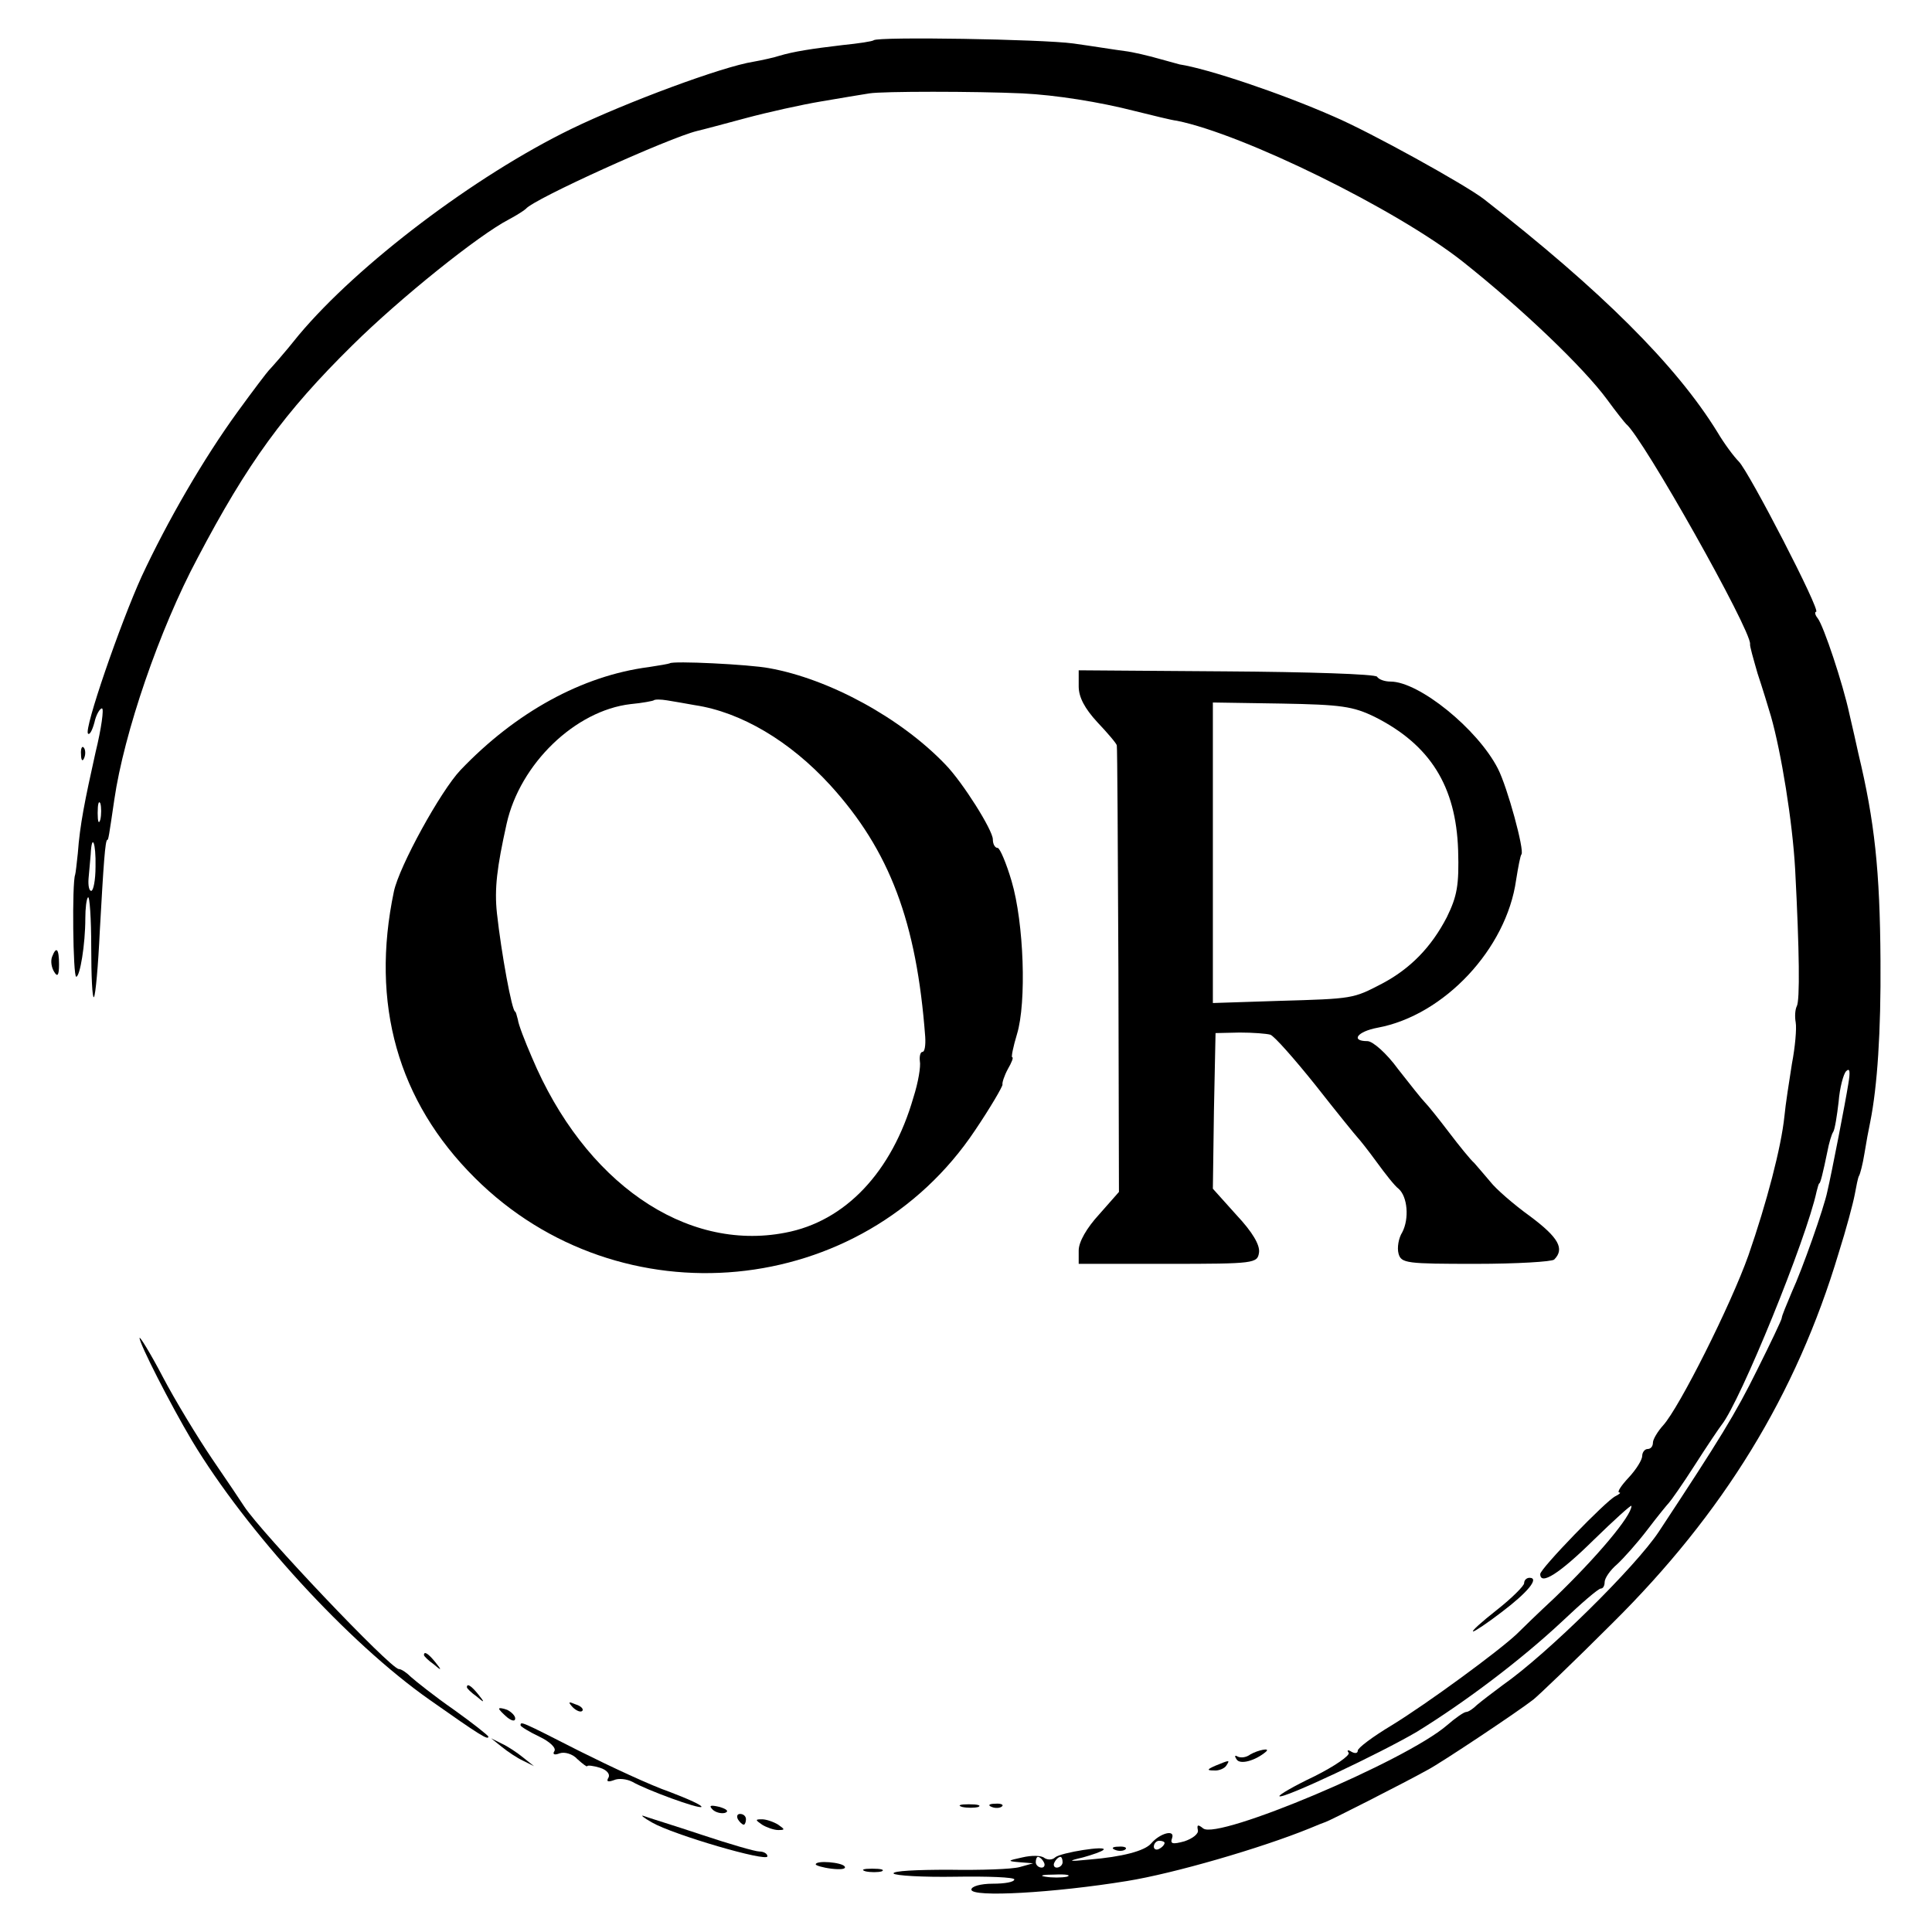
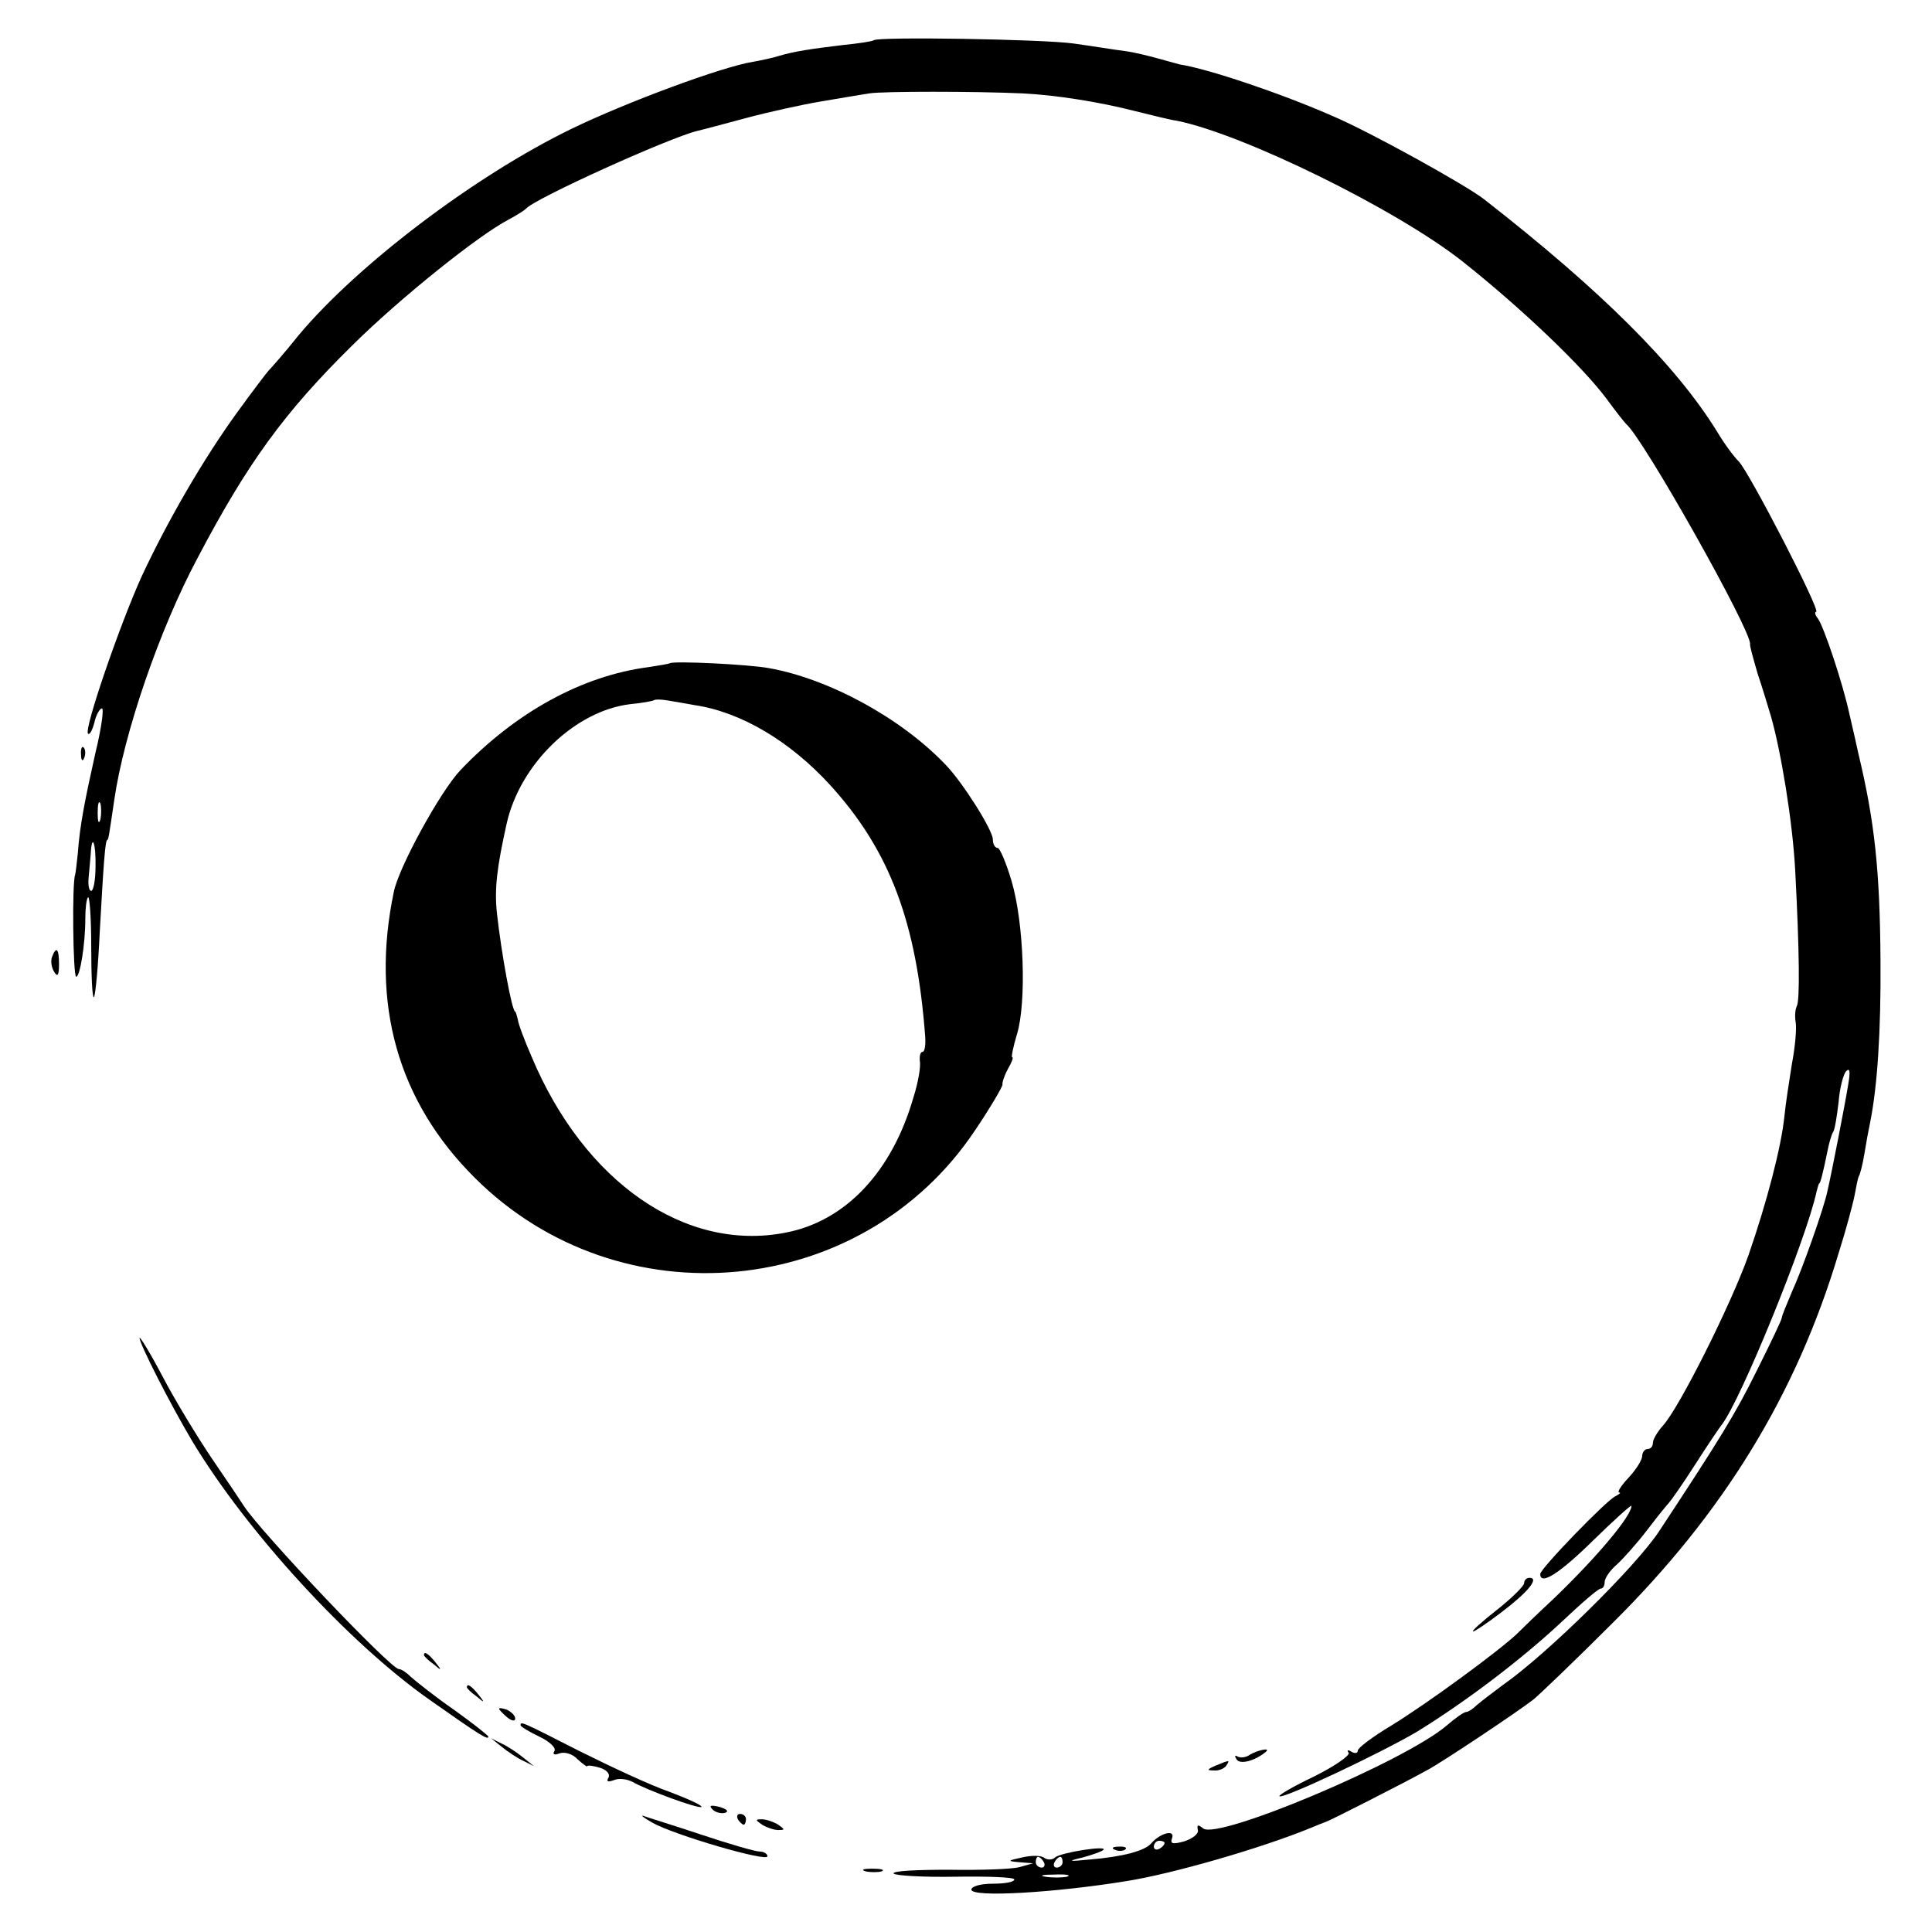
<svg xmlns="http://www.w3.org/2000/svg" version="1.0" width="360pt" height="360pt" viewBox="0 0 360 360" preserveAspectRatio="xMidYMid meet">
  <g transform="translate(0,360) scale(0.1,-0.1)" fill="#000000" stroke="none">
    <path d="M1628 3525 c-2 -2 -28 -6 -58 -9 -59 -7 -91 -12 -118 -20 -9 -3 -31 -8 -48 -11 -58 -9 -238 -76 -339 -125 -181 -88 -398 -253 -508 -384 -27 -34 -53 -63 -56 -66 -3 -3 -29 -37 -58 -77 -64 -88 -131 -204 -179 -307 -40 -88 -108 -285 -100 -293 3 -3 8 6 12 21 3 14 10 26 14 26 4 0 -1 -37 -12 -82 -20 -90 -29 -134 -33 -188 -2 -19 -4 -37 -5 -40 -6 -15 -4 -190 2 -190 7 0 17 60 17 109 0 18 2 36 5 39 3 3 6 -39 6 -93 0 -54 2 -96 5 -93 3 3 8 59 11 124 7 125 10 169 14 169 2 0 3 7 13 75 18 124 84 317 155 450 93 177 162 272 289 397 89 88 235 205 291 234 15 8 29 17 32 20 14 18 266 132 319 145 9 2 50 13 91 24 41 11 104 25 140 31 36 6 76 13 90 15 24 4 197 4 285 0 62 -3 144 -16 210 -33 33 -8 68 -17 78 -18 124 -25 409 -165 532 -262 111 -88 226 -198 270 -258 16 -22 32 -42 35 -45 31 -25 233 -384 231 -410 -1 -3 6 -27 14 -55 9 -27 20 -63 25 -80 19 -67 40 -195 45 -285 8 -152 9 -245 3 -255 -3 -6 -4 -19 -2 -30 2 -11 -1 -46 -7 -77 -5 -32 -12 -76 -14 -98 -6 -58 -33 -161 -67 -259 -33 -93 -129 -284 -159 -317 -10 -11 -19 -26 -19 -32 0 -7 -4 -12 -10 -12 -5 0 -10 -6 -10 -13 0 -7 -11 -25 -25 -40 -14 -15 -22 -27 -18 -28 4 0 1 -3 -7 -7 -17 -8 -140 -135 -140 -145 0 -22 36 1 99 63 39 38 71 67 71 64 0 -19 -65 -96 -144 -172 -28 -26 -59 -56 -70 -67 -34 -32 -166 -129 -233 -170 -35 -21 -63 -42 -63 -47 0 -5 -5 -6 -12 -2 -6 4 -9 3 -5 -2 3 -5 -26 -25 -64 -44 -38 -18 -67 -35 -65 -37 6 -6 188 80 256 120 91 56 194 134 270 205 36 34 68 62 73 62 4 0 7 5 7 12 0 7 10 22 23 33 12 11 38 40 57 65 19 25 37 47 40 50 3 3 25 34 48 70 23 36 46 70 50 75 35 44 158 346 177 435 2 8 4 15 5 15 2 0 7 20 15 59 3 16 8 33 11 37 3 5 7 30 10 56 2 26 9 52 14 57 7 7 8 -1 4 -24 -5 -32 -31 -166 -39 -200 -6 -30 -47 -146 -66 -187 -10 -24 -19 -45 -19 -49 0 -3 -21 -47 -46 -97 -40 -81 -69 -128 -183 -301 -43 -65 -208 -228 -291 -286 -19 -14 -41 -31 -48 -37 -7 -7 -16 -13 -20 -13 -4 0 -20 -11 -36 -25 -78 -67 -427 -214 -454 -192 -10 8 -12 7 -10 -3 2 -7 -10 -16 -25 -21 -22 -6 -27 -5 -23 6 6 17 -23 9 -39 -10 -12 -14 -54 -25 -115 -30 -40 -4 -42 -3 -12 4 18 5 35 11 38 14 9 9 -80 -5 -90 -14 -5 -5 -14 -5 -20 -1 -6 5 -24 5 -41 1 -28 -6 -29 -7 -5 -9 l25 -2 -25 -7 c-14 -4 -73 -6 -132 -5 -59 0 -105 -2 -103 -7 3 -4 55 -7 115 -6 61 1 110 -1 110 -5 0 -5 -18 -8 -40 -8 -23 0 -40 -5 -40 -11 0 -15 155 -6 290 16 87 14 249 61 340 98 14 6 27 11 30 12 5 1 145 72 190 97 25 13 169 109 197 131 9 7 75 70 147 142 207 205 343 426 422 690 14 44 27 93 30 109 3 16 6 32 8 35 2 3 7 22 10 41 3 19 8 46 11 60 13 65 20 167 19 300 -1 168 -11 260 -41 385 -8 36 -7 32 -17 75 -12 56 -48 164 -59 178 -5 6 -6 12 -3 12 10 0 -125 261 -144 280 -9 9 -27 33 -40 55 -77 125 -217 264 -435 434 -35 27 -212 125 -280 154 -100 44 -235 89 -287 97 -4 1 -22 6 -40 11 -18 5 -46 12 -63 14 -16 2 -59 9 -95 14 -58 8 -365 13 -372 6z m-1441 -1452 c-3 -10 -5 -4 -5 12 0 17 2 24 5 18 2 -7 2 -21 0 -30z m-9 -88 c0 -25 -4 -45 -8 -45 -4 0 -6 10 -5 23 1 12 3 32 4 45 2 41 10 22 9 -23z m1992 -1819 c0 -3 -4 -8 -10 -11 -5 -3 -10 -1 -10 4 0 6 5 11 10 11 6 0 10 -2 10 -4z m-225 -36 c3 -5 1 -10 -4 -10 -6 0 -11 5 -11 10 0 6 2 10 4 10 3 0 8 -4 11 -10z m35 0 c0 -5 -5 -10 -11 -10 -5 0 -7 5 -4 10 3 6 8 10 11 10 2 0 4 -4 4 -10z m8 -27 c-10 -2 -28 -2 -40 0 -13 2 -5 4 17 4 22 1 32 -1 23 -4z" />
    <path d="M1248 2364 c-2 -1 -19 -4 -39 -7 -124 -16 -248 -84 -351 -192 -37 -39 -114 -179 -124 -226 -44 -209 7 -391 151 -534 270 -269 722 -226 932 89 29 43 51 81 51 85 -1 3 3 16 10 29 7 12 11 22 8 22 -2 0 2 20 9 43 18 59 13 207 -10 285 -10 34 -22 62 -26 62 -5 0 -9 7 -9 16 0 17 -56 106 -88 139 -83 87 -217 160 -329 180 -37 7 -180 14 -185 9z m47 -78 c86 -13 177 -67 252 -149 111 -122 161 -255 177 -469 1 -16 -1 -28 -5 -28 -4 0 -6 -8 -5 -17 2 -10 -3 -40 -12 -68 -40 -139 -127 -231 -239 -252 -186 -36 -374 94 -472 327 -13 30 -25 61 -26 70 -2 8 -4 15 -5 15 -6 0 -26 110 -34 183 -5 46 0 86 18 167 25 112 128 211 231 223 22 2 42 6 43 7 2 2 13 2 25 0 12 -2 36 -6 52 -9z" />
-     <path d="M2010 2321 c0 -20 11 -41 35 -67 19 -20 36 -40 36 -43 1 -3 2 -192 3 -419 l1 -413 -37 -42 c-23 -25 -38 -51 -38 -67 l0 -25 167 0 c161 0 166 1 169 21 2 14 -12 38 -42 70 l-44 49 2 145 3 145 45 1 c25 0 50 -2 57 -4 7 -2 45 -45 85 -95 40 -51 75 -94 78 -97 3 -3 19 -23 35 -45 16 -22 34 -45 41 -50 17 -15 20 -56 7 -81 -7 -11 -10 -29 -7 -40 5 -18 15 -19 144 -19 76 0 142 4 146 8 20 20 8 41 -44 80 -32 23 -65 52 -75 65 -10 12 -24 28 -30 35 -7 6 -28 32 -47 57 -19 25 -39 50 -45 56 -6 6 -28 34 -50 62 -21 29 -47 52 -57 52 -32 0 -19 18 19 25 124 23 240 147 258 275 4 25 8 46 10 48 6 7 -26 125 -44 160 -38 74 -147 162 -200 162 -11 0 -22 4 -25 9 -3 5 -130 9 -281 10 l-275 2 0 -30z m552 -57 c103 -52 151 -129 155 -248 2 -66 -2 -86 -21 -125 -29 -56 -68 -96 -121 -124 -54 -28 -53 -28 -192 -32 l-123 -4 0 280 0 280 128 -2 c111 -2 133 -5 174 -25z" />
    <path d="M151 2194 c0 -11 3 -14 6 -6 3 7 2 16 -1 19 -3 4 -6 -2 -5 -13z" />
    <path d="M97 1817 c-3 -8 -1 -20 4 -28 6 -10 9 -7 9 14 0 29 -5 35 -13 14z" />
    <path d="M260 1107 c0 -11 57 -123 98 -192 101 -168 290 -375 442 -482 95 -67 110 -76 110 -69 0 2 -29 25 -64 50 -36 25 -71 53 -80 61 -8 8 -18 15 -23 15 -16 1 -256 254 -288 303 -5 8 -32 48 -60 89 -27 40 -69 109 -92 153 -23 44 -43 76 -43 72z" />
    <path d="M2840 650 c0 -5 -23 -28 -51 -50 -28 -22 -48 -40 -44 -40 3 0 27 16 53 36 49 37 71 64 52 64 -5 0 -10 -4 -10 -10z" />
    <path d="M790 516 c0 -2 8 -10 18 -17 15 -13 16 -12 3 4 -13 16 -21 21 -21 13z" />
    <path d="M870 456 c0 -2 8 -10 18 -17 15 -13 16 -12 3 4 -13 16 -21 21 -21 13z" />
-     <path d="M1067 419 c7 -7 15 -10 18 -7 3 3 -2 9 -12 12 -14 6 -15 5 -6 -5z" />
    <path d="M930 416 c0 -2 7 -9 15 -16 9 -7 15 -8 15 -2 0 5 -7 12 -15 16 -8 3 -15 4 -15 2z" />
    <path d="M970 385 c0 -2 16 -12 35 -21 19 -9 32 -21 28 -27 -4 -6 0 -8 10 -4 9 3 24 -1 33 -11 10 -9 18 -15 18 -13 1 2 11 1 24 -3 13 -4 19 -12 16 -18 -5 -8 -1 -9 10 -5 9 4 24 2 34 -3 28 -16 124 -51 129 -47 2 3 -25 15 -59 28 -35 12 -110 47 -168 76 -110 56 -110 56 -110 48z" />
    <path d="M935 345 c11 -9 29 -21 40 -26 l20 -10 -20 16 c-11 9 -29 21 -40 26 l-20 10 20 -16z" />
    <path d="M2330 331 c-8 -6 -18 -7 -24 -4 -5 3 -6 1 -2 -5 6 -11 35 -3 55 14 9 8 -15 3 -29 -5z" />
    <path d="M2265 310 c-16 -7 -17 -9 -3 -9 9 -1 20 4 23 9 7 11 7 11 -20 0z" />
    <path d="M1328 228 c5 -5 16 -8 23 -6 8 3 3 7 -10 11 -17 4 -21 3 -13 -5z" />
-     <path d="M1793 233 c9 -2 23 -2 30 0 6 3 -1 5 -18 5 -16 0 -22 -2 -12 -5z" />
-     <path d="M1848 233 c7 -3 16 -2 19 1 4 3 -2 6 -13 5 -11 0 -14 -3 -6 -6z" />
+     <path d="M1848 233 z" />
    <path d="M1215 204 c40 -23 215 -74 215 -63 0 5 -7 9 -15 9 -8 0 -56 14 -107 31 -51 17 -100 32 -108 35 -8 3 -1 -3 15 -12z" />
    <path d="M1375 210 c3 -5 8 -10 11 -10 2 0 4 5 4 10 0 6 -5 10 -11 10 -5 0 -7 -4 -4 -10z" />
    <path d="M1420 200 c8 -5 22 -10 30 -10 13 0 13 1 0 10 -8 5 -22 10 -30 10 -13 0 -13 -1 0 -10z" />
    <path d="M2078 153 c7 -3 16 -2 19 1 4 3 -2 6 -13 5 -11 0 -14 -3 -6 -6z" />
-     <path d="M1520 126 c0 -2 13 -6 29 -8 17 -2 28 -1 25 4 -5 8 -54 12 -54 4z" />
    <path d="M1613 113 c9 -2 23 -2 30 0 6 3 -1 5 -18 5 -16 0 -22 -2 -12 -5z" />
  </g>
</svg>